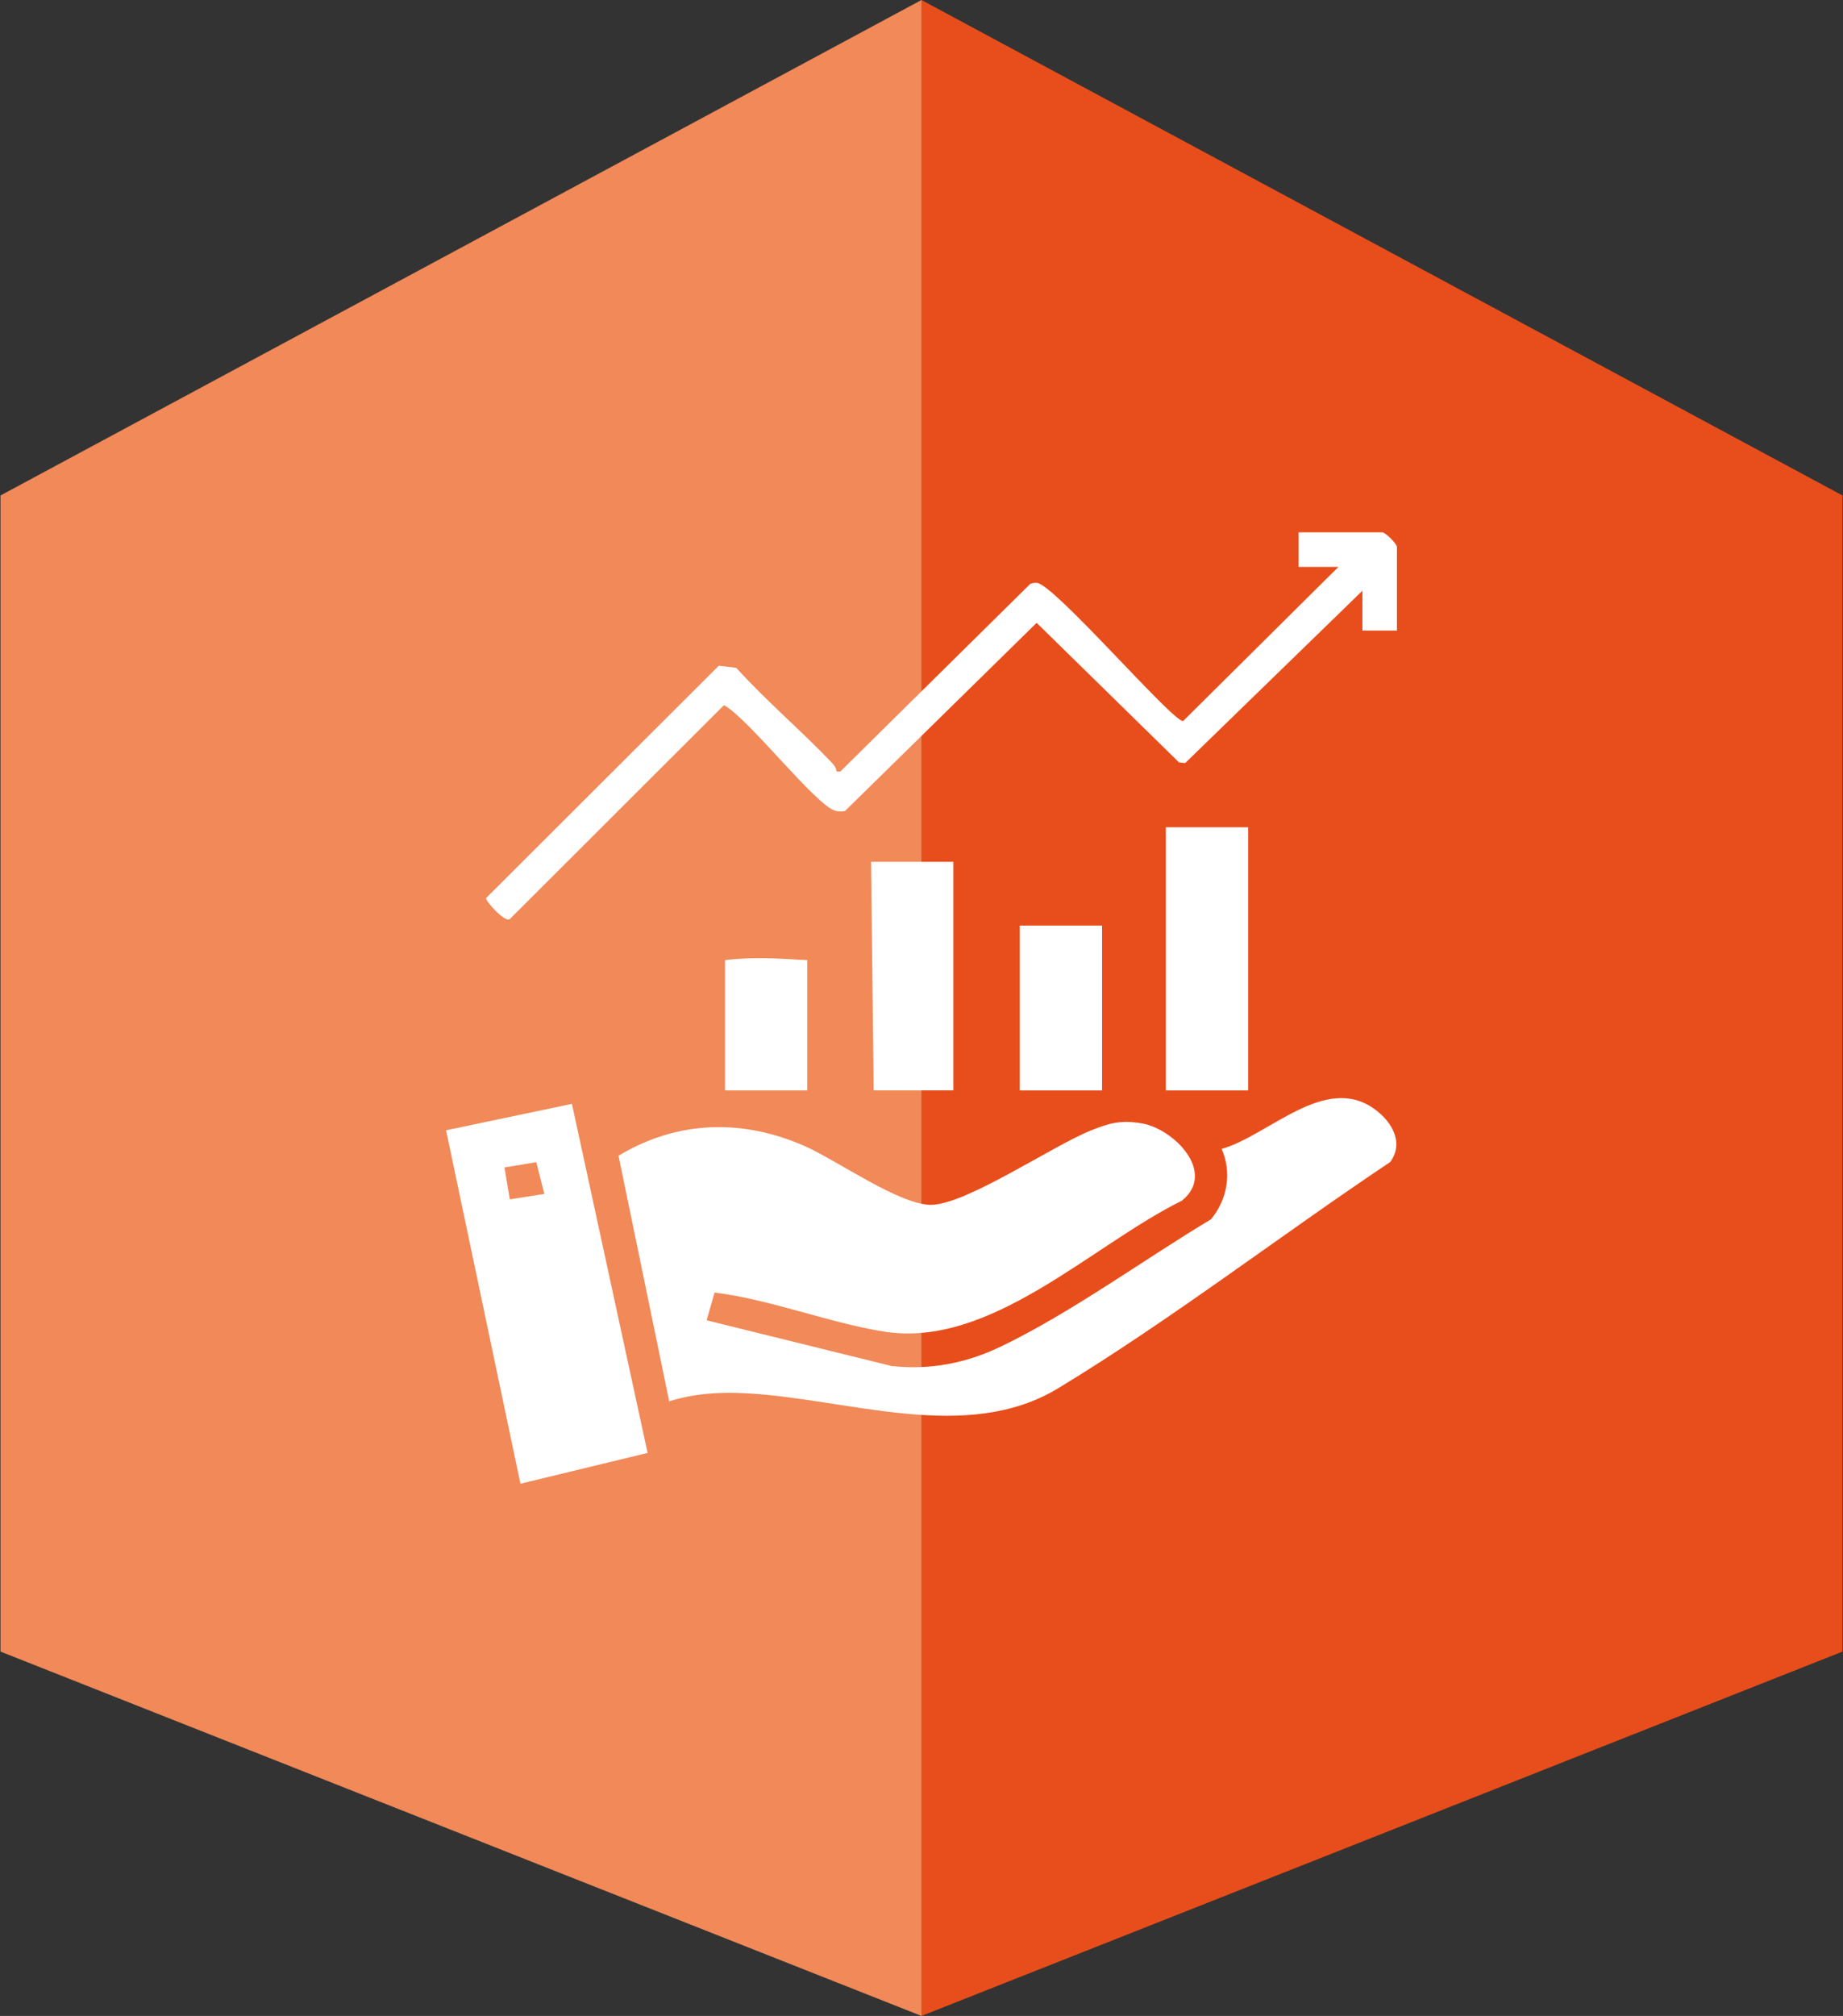
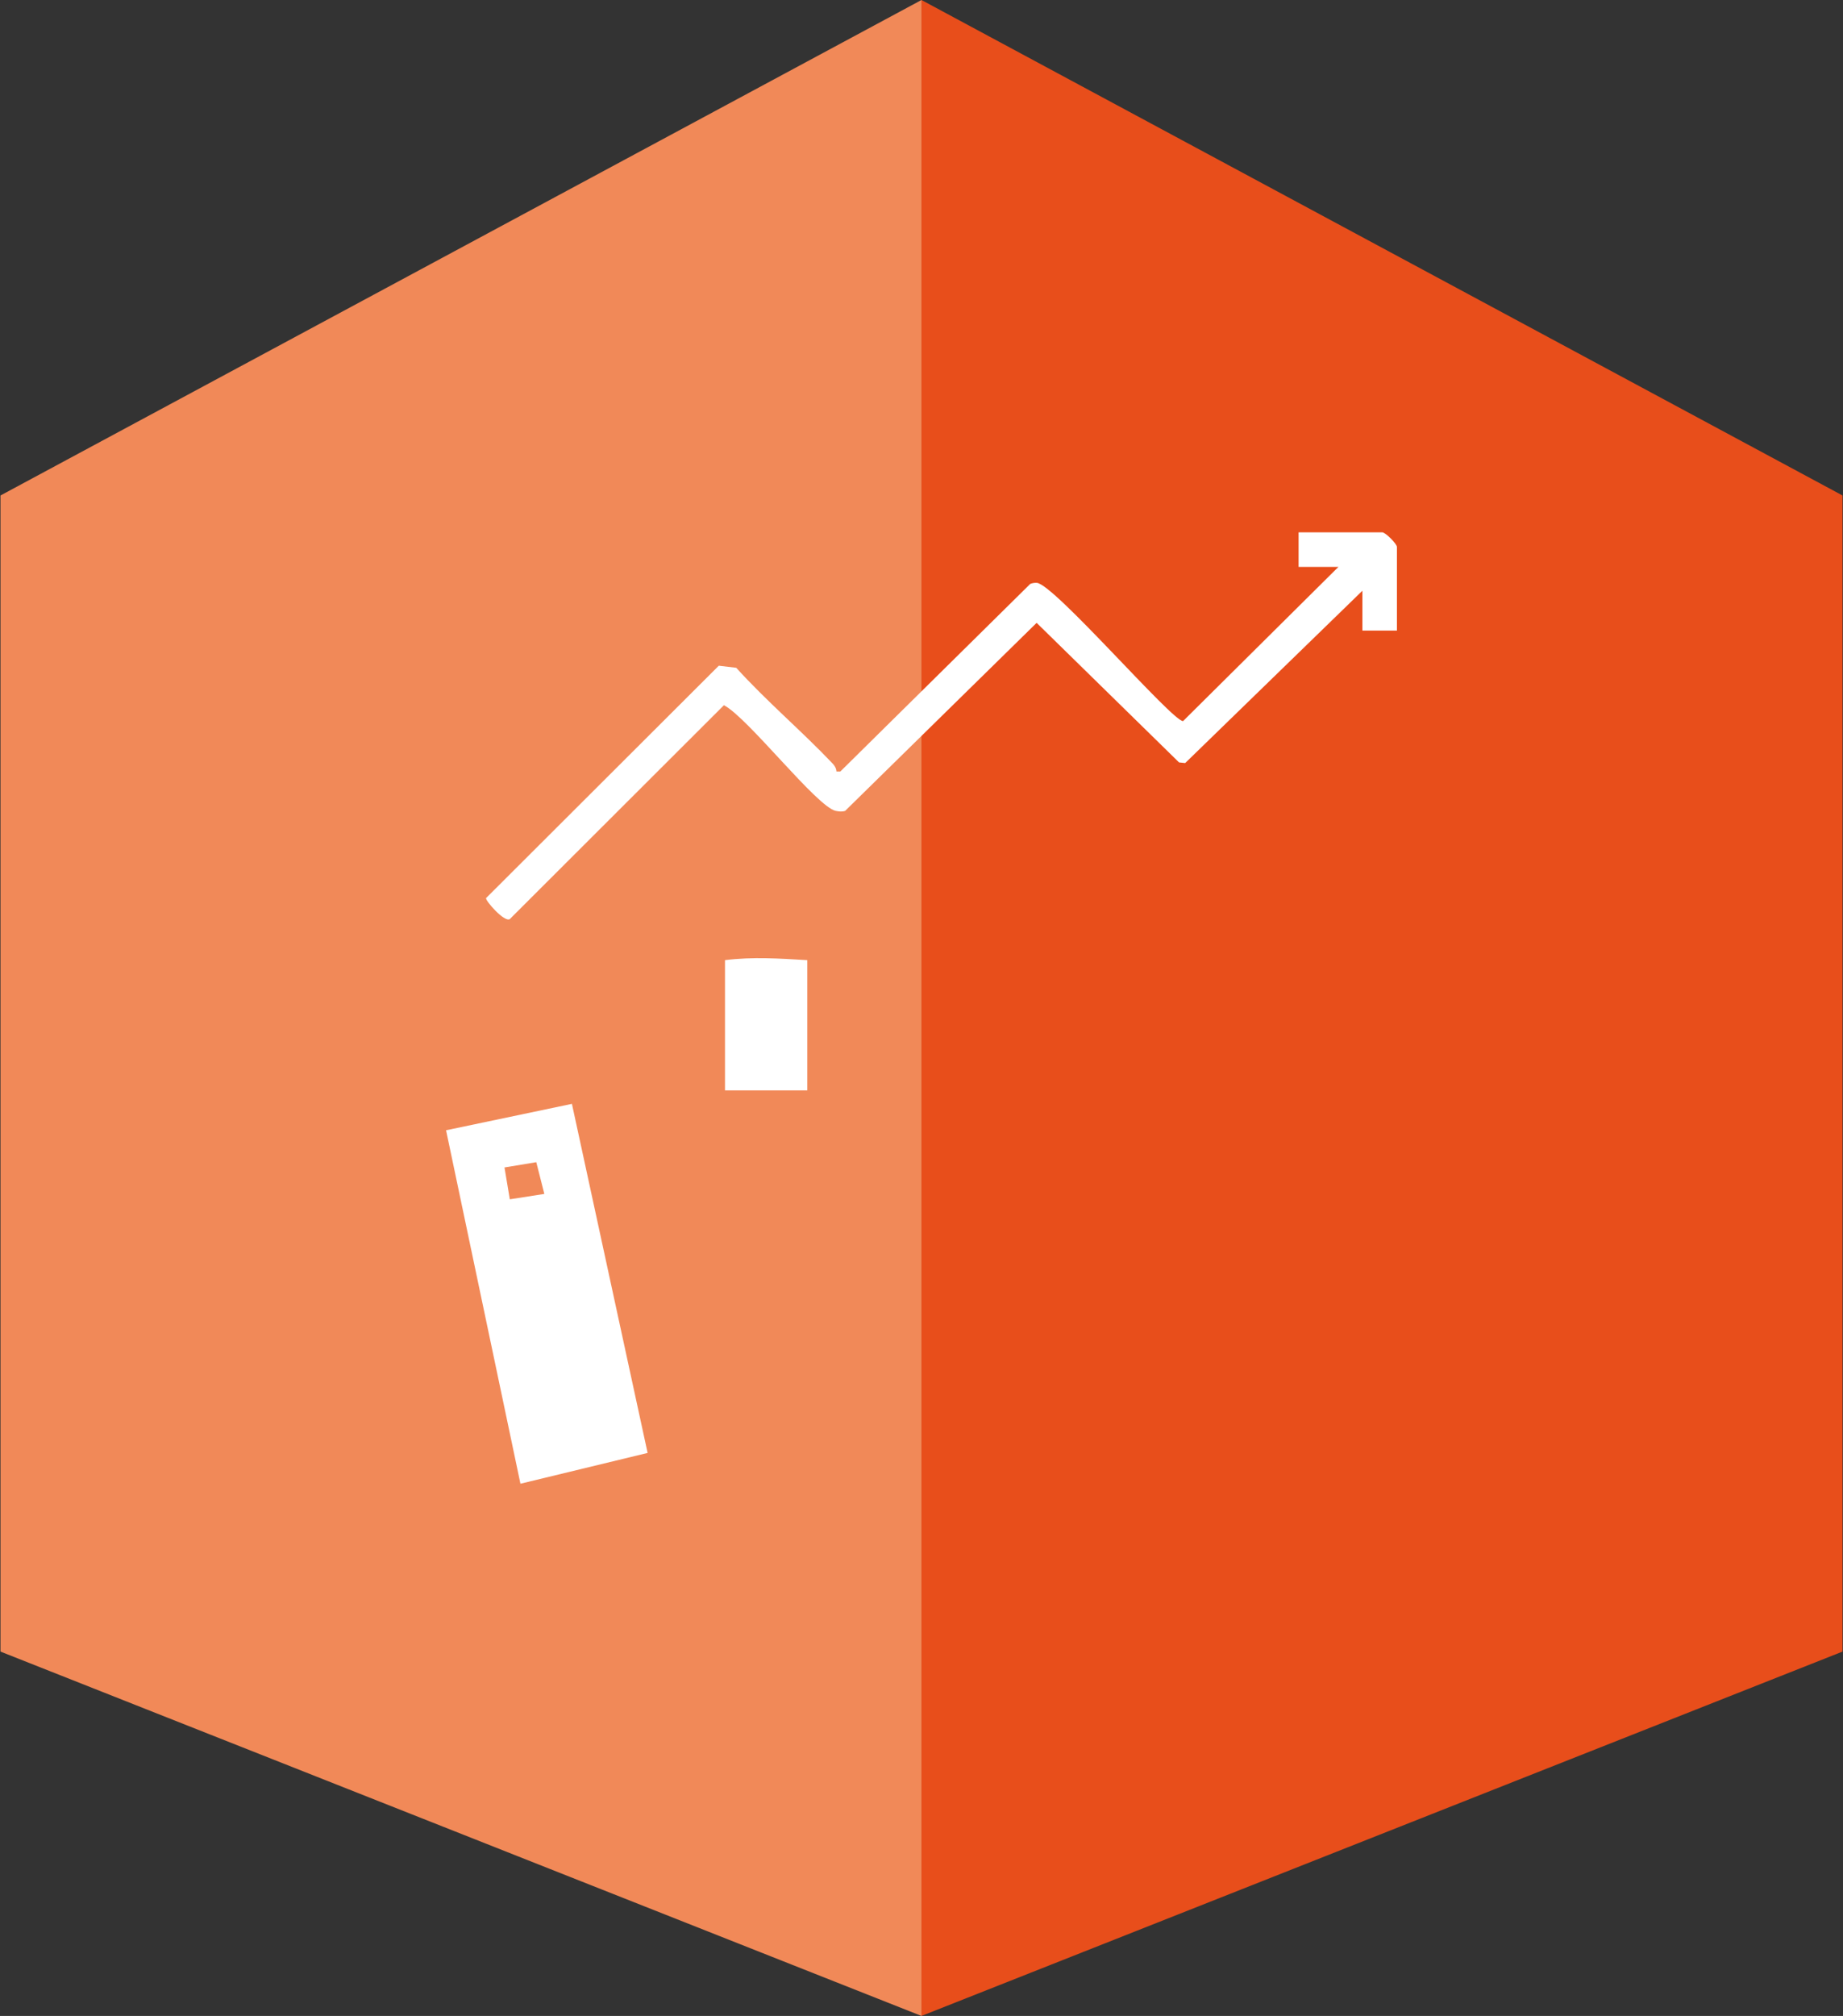
<svg xmlns="http://www.w3.org/2000/svg" id="Calque_1" data-name="Calque 1" viewBox="0 0 294.63 322.08">
  <rect x="0" y="0" width="294.63" height="322.08" fill="#333333" stroke="none" />
  <defs>
    <style>
      .cls-1 {
        fill: #fff;
      }

      .cls-2 {
        fill: #e84e1b;
      }

      .cls-3 {
        fill: #f18958;
      }
    </style>
  </defs>
  <g>
    <polygon class="cls-2" points="147.31 0 294.55 79.16 294.55 263.87 147.31 322.08 147.31 0" />
    <polygon class="cls-3" points="147.31 0 .08 79.16 .08 263.87 147.31 322.08 147.31 0" />
  </g>
  <g>
-     <path class="cls-1" d="M106.98,223.88l-8.1-39.23c9.44-5.69,19.9-5.94,29.91-1.48,5.1,2.28,15.01,9.32,20.02,9.32,5.61,0,19.36-9.37,25.54-11.86,3.01-1.22,4.89-1.73,8.24-1.14,5.06.88,11.95,7.83,6.35,12.34-14.51,7.16-30.6,23.65-47.66,20.91-8.92-1.44-17.98-5.1-27.04-6.23l-1.28,4.43,29.6,7.31c6.17.66,11.92-.46,17.45-3.12,11.23-5.39,22.87-13.91,33.59-20.33,2.61-3.18,3.37-7.41,1.7-11.24,7.54-2.15,16.5-12.07,24.42-6.38,2.74,1.97,4.8,5.34,2.53,8.47-17.49,11.68-35.07,25.22-53.04,36.12-14.77,8.97-33.6,1.66-50.1.82-4.15-.21-8.15.05-12.12,1.29Z" />
    <path class="cls-1" d="M83.2,237.05l-11.89-56.47,20.12-4.22,12.1,55.77-20.33,4.92ZM85.73,185.68l-5.08.84.85,5.09,5.52-.86-1.29-5.08Z" />
    <path class="cls-1" d="M223.32,100.75h-5.52v-6.37l-28.33,27.53-.98-.1-22.77-22.3-30.61,30.04c-.51.17-1,.1-1.51,0-3.02-.64-14.04-14.91-17.87-16.88l-34.24,34.18c-.87.52-3.87-2.91-3.79-3.36l37.21-37.13,2.79.33c4.85,5.36,10.43,10.06,15.4,15.29.34.36.59.77.62,1.28h.62s30.36-29.97,30.36-29.97c.34-.14.68-.19,1.05-.17,2.74.17,21.6,22.09,23.38,22.09l24.84-24.64h-6.37v-5.52h13.38c.5,0,2.34,1.84,2.34,2.34v13.38Z" />
-     <rect class="cls-1" x="186.38" y="132.17" width="13.16" height="42.04" />
-     <polygon class="cls-1" points="152.41 137.69 152.41 174.2 139.67 174.2 139.25 137.69 152.41 137.69" />
-     <rect class="cls-1" x="163.02" y="147.88" width="13.16" height="26.33" />
    <path class="cls-1" d="M129.06,153.4v20.81h-13.16v-20.81c4.42-.56,8.73-.26,13.16,0Z" />
  </g>
</svg>